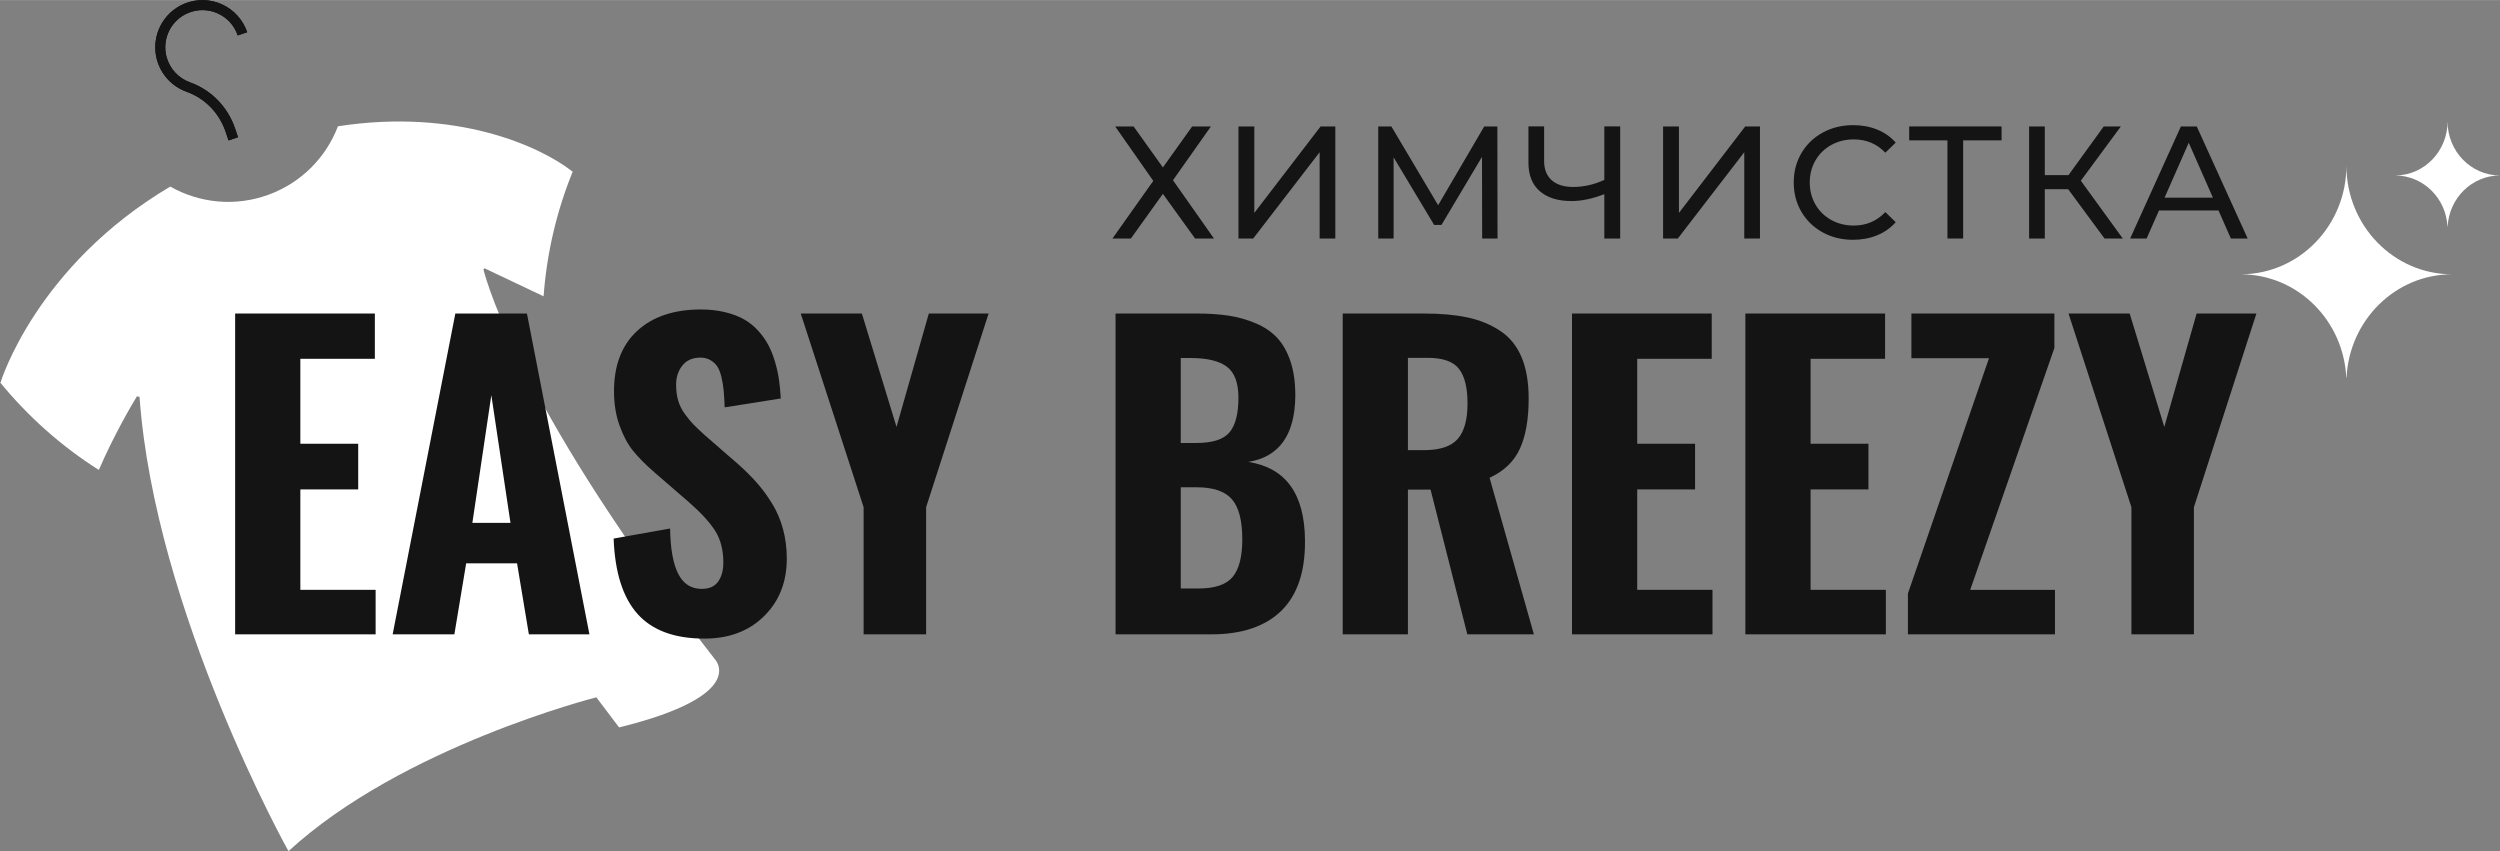
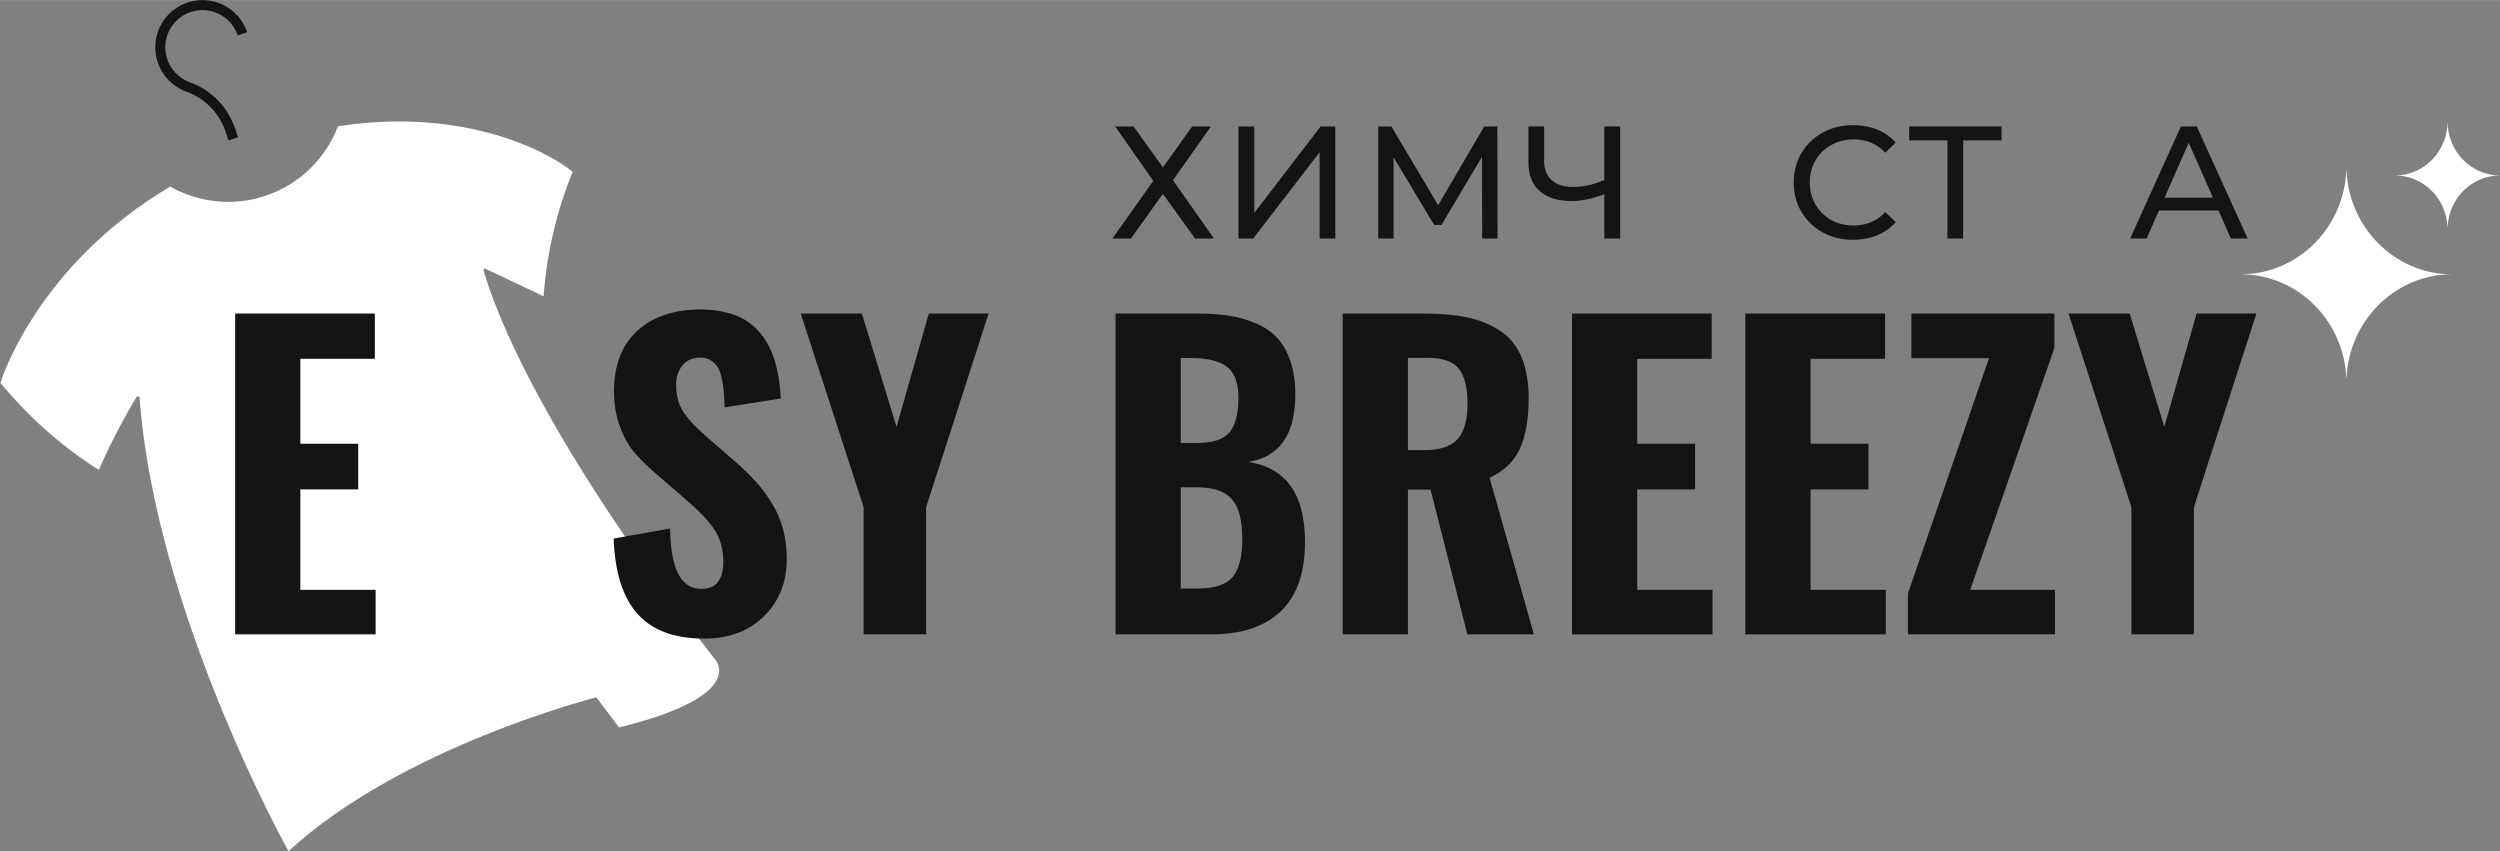
<svg xmlns="http://www.w3.org/2000/svg" xml:space="preserve" width="5856px" height="1994px" style="shape-rendering:geometricPrecision; text-rendering:geometricPrecision; image-rendering:optimizeQuality; fill-rule:evenodd; clip-rule:evenodd" viewBox="0 0 3142.3 1069.78">
  <rect x="0" y="0" width="3142.3" height="1069.78" fill="#808080" stroke="none" />
  <defs>
    <style type="text/css">  .fil0 {fill:#141414;fill-rule:nonzero} .fil1 {fill:white;fill-rule:nonzero}  </style>
  </defs>
  <g id="Слой_x0020_1">
-     <path class="fil0" d="M287.26 176.41l-3.54 -10.51c-8.05,-23.89 -25.98,-42.36 -49.2,-50.67 -18.32,-6.56 -32.28,-21.71 -37.35,-40.54 -7.75,-28.79 7.23,-58.98 34.84,-70.23 15.38,-6.26 32.13,-5.92 47.17,0.97 14.83,6.79 26.32,19.55 31.52,35l-11.93 4.02c-4.16,-12.35 -12.98,-22.14 -24.84,-27.58 -11.84,-5.42 -25.04,-5.69 -37.17,-0.75 -21.74,8.86 -33.53,32.63 -27.43,55.3 4,14.84 15,26.79 29.44,31.96 26.87,9.62 47.6,30.94 56.88,58.5l3.54 10.51 -11.93 4.02z" />
    <path class="fil0" d="M287.26 176.41l-3.54 -10.51c-8.05,-23.89 -25.98,-42.36 -49.19,-50.67 -18.33,-6.56 -32.29,-21.71 -37.36,-40.54 -7.75,-28.79 7.23,-58.98 34.84,-70.23 15.38,-6.26 32.13,-5.92 47.17,0.97 14.83,6.79 26.32,19.55 31.52,35l-11.93 4.02c-4.16,-12.35 -12.98,-22.14 -24.83,-27.58 -11.85,-5.42 -25.05,-5.69 -37.18,-0.75 -21.74,8.86 -33.53,32.63 -27.43,55.3 3.99,14.84 15,26.79 29.44,31.96 26.87,9.62 47.6,30.94 56.88,58.5l3.54 10.51 -11.93 4.02z" />
    <path class="fil1" d="M898.5 828.45c-238.2,-305.79 -285.44,-468.69 -290.86,-489.84 0.43,-0.51 0.85,-1.01 1.26,-1.52 20.99,10.04 60.32,28.63 74.35,35.25 4.03,-55.03 16.67,-107.67 36.55,-156.6 -40.68,-32.06 -146.37,-80.09 -295.01,-57.1 -14.68,38.37 -45.19,70.46 -86.75,85.83 -42.46,15.7 -87.51,10.65 -124.06,-10.02 -168.37,99.64 -212.91,245.08 -212.91,245.08 0.16,0.2 0.33,0.41 0.49,0.62 -0.52,0.09 -1.04,0.17 -1.56,0.25 35.15,43.03 77.08,80.29 124.15,110.18 -0.04,-0.31 -0.08,-0.62 -0.12,-0.93 0.3,0.24 0.47,0.38 0.47,0.38 18.28,-42.36 39.81,-79.14 47.54,-91.93 1.1,0.19 2.21,0.38 3.33,0.56 19.34,270.25 187.22,571.12 187.22,571.12 143.01,-131.63 386.95,-193.39 386.95,-193.39l28.62 37.84c164.63,-40.57 120.34,-85.78 120.34,-85.78z" />
    <path class="fil1" d="M2949.08 474.43l0.34 0c3.51,-72.27 61.55,-129.75 132.65,-129.75 -73.35,0 -132.82,-61.19 -132.82,-136.67 0,75.06 -58.8,135.96 -131.59,136.64l0 0.06c70.53,0.66 127.94,57.87 131.42,129.72z" />
    <path class="fil1" d="M3076.3 284.85l0.17 0c1.74,-35.87 30.55,-64.4 65.83,-64.4 -36.4,0 -65.92,-30.37 -65.92,-67.83 0,37.25 -29.19,67.48 -65.31,67.82l0 0.03c35.01,0.33 63.5,28.72 65.23,64.38z" />
    <polygon class="fil0" points="295.56,797.22 295.56,393.98 471.16,393.98 471.16,450.89 377.52,450.89 377.52,557.66 450.24,557.66 450.24,615.06 377.52,615.06 377.52,741.28 472.13,741.28 472.13,797.22 " />
-     <path class="fil0" d="M593.73 657.13l47.91 0 -24.07 -160.52 -23.84 160.52zm-100.2 140.09l78.8 -403.24 89.99 0 78.55 403.24 -76.12 0 -14.84 -89.26 -63.96 0 -14.84 89.26 -77.58 0z" />
    <path class="fil0" d="M885.34 802.57c-37.45,0 -65.42,-10.29 -83.91,-30.88 -18.48,-20.59 -28.54,-52.21 -30.15,-94.86l71.01 -12.64c0.33,25.13 3.69,44.06 10.1,56.79 6.4,12.73 16.25,19.09 29.54,19.09 9.57,0 16.5,-3.08 20.8,-9.24 4.29,-6.17 6.44,-14.11 6.44,-23.84 0,-15.89 -3.44,-29.22 -10.33,-40.01 -6.9,-10.78 -17.96,-22.82 -33.2,-36.11l-43.29 -37.46c-11.03,-9.56 -19.91,-18.52 -26.63,-26.87 -6.73,-8.35 -12.41,-18.97 -17.03,-31.86 -4.62,-12.89 -6.93,-27.2 -6.93,-42.93 0,-32.59 9.65,-57.84 28.94,-75.76 19.3,-17.91 45.81,-26.95 79.53,-27.12 11.35,0 21.73,1.14 31.13,3.41 9.4,2.27 17.47,5.35 24.2,9.24 6.73,3.89 12.69,8.75 17.88,14.59 5.19,5.84 9.4,11.88 12.65,18.12 3.24,6.24 5.99,13.3 8.27,21.16 2.26,7.87 3.89,15.32 4.86,22.38 0.97,7.05 1.7,14.71 2.19,22.98l-70.53 11.19c-0.33,-8.27 -0.73,-15.16 -1.22,-20.68 -0.49,-5.51 -1.42,-11.22 -2.8,-17.14 -1.38,-5.92 -3.2,-10.54 -5.47,-13.86 -2.27,-3.33 -5.35,-6.04 -9.24,-8.15 -3.89,-2.11 -8.51,-3 -13.86,-2.68 -9.09,0.49 -16.1,3.98 -21.04,10.46 -4.95,6.49 -7.42,14.35 -7.42,23.59 0,7.3 0.85,13.91 2.56,19.82 1.7,5.92 4.49,11.55 8.39,16.91 3.89,5.35 7.41,9.64 10.58,12.89 3.16,3.24 7.74,7.62 13.74,13.13l42.56 36.97c9.08,8.11 16.98,15.97 23.71,23.59 6.73,7.62 13.09,16.29 19.09,26.02 6,9.73 10.58,20.43 13.74,32.11 3.17,11.67 4.75,24.07 4.75,37.21 0,29.34 -9.53,53.42 -28.58,72.23 -19.05,18.81 -44.06,28.21 -75.03,28.21z" />
    <polygon class="fil0" points="1085.5,797.22 1085.5,637.43 1006.46,393.98 1083.31,393.98 1126.85,536.5 1167.46,393.98 1242.61,393.98 1164.06,637.43 1164.06,797.22 " />
    <path class="fil0" d="M1484.12 739.58l22.37 0c20.59,0 34.91,-4.86 42.93,-14.59 8.03,-9.73 12.04,-25.45 12.04,-47.18 0,-23.51 -4.34,-40.29 -13.01,-50.35 -8.68,-10.05 -23.47,-15.08 -44.39,-15.08l-19.94 0 0 127.2zm0 -182.89l19.7 0c20.27,0 34.13,-4.46 41.59,-13.38 7.45,-8.91 11.19,-23.43 11.19,-43.53 0,-18.65 -4.83,-31.62 -14.47,-38.92 -9.65,-7.29 -24.85,-10.94 -45.61,-10.94l-12.4 0 0 106.77zm-81.96 240.53l0 -403.24 102.15 0c14.91,0 28.25,0.89 40,2.68 11.76,1.78 23.11,4.98 34.05,9.6 10.95,4.62 19.98,10.79 27.12,18.49 7.13,7.7 12.73,17.71 16.78,30.03 3.89,12 5.84,25.87 5.84,41.59l0 1.95c-0.65,48.48 -20.35,75.88 -59.1,82.2 47.02,7.3 70.77,40.05 71.26,98.26l0 2.67c0,37.95 -9.89,66.65 -29.67,86.1 -20.27,19.78 -49.61,29.67 -88.04,29.67l-120.39 0z" />
    <path class="fil0" d="M1769.65 565.69l20.43 0c19.78,0 33.8,-4.66 42.07,-13.99 8.27,-9.32 12.4,-24.2 12.4,-44.63 0,-19.94 -3.6,-34.49 -10.82,-43.65 -7.21,-9.16 -20.22,-13.75 -39.03,-13.75l-25.05 0 0 116.02zm-81.97 231.53l0 -403.24 101.91 0c21.4,0 39.8,1.67 55.21,4.99 15.4,3.32 29.06,8.96 40.98,16.9 11.92,7.94 20.83,18.97 26.75,33.08 5.92,14.1 8.88,31.45 8.88,52.04 0,25.95 -3.69,46.94 -11.07,62.99 -7.38,16.06 -20.06,28.21 -38.06,36.48l55.7 196.76 -83.67 0 -46.21 -181.92 -28.45 0 0 181.92 -81.97 0z" />
    <polygon class="fil0" points="1975.89,797.22 1975.89,393.98 2151.49,393.98 2151.49,450.89 2057.85,450.89 2057.85,557.66 2130.57,557.66 2130.57,615.06 2057.85,615.06 2057.85,741.28 2152.46,741.28 2152.46,797.22 " />
    <polygon class="fil0" points="2193.8,797.22 2193.8,393.98 2369.4,393.98 2369.4,450.89 2275.76,450.89 2275.76,557.66 2348.48,557.66 2348.48,615.06 2275.76,615.06 2275.76,741.28 2370.37,741.28 2370.37,797.22 " />
    <polygon class="fil0" points="2398.1,797.22 2398.1,745.9 2500,450.16 2402.48,450.16 2402.48,393.98 2582.21,393.98 2582.21,437.27 2476.41,741.28 2582.94,741.28 2582.94,797.22 " />
    <polygon class="fil0" points="2679.01,797.22 2679.01,637.43 2599.96,393.98 2676.82,393.98 2720.35,536.5 2760.97,393.98 2836.12,393.98 2757.56,637.43 2757.56,797.22 " />
    <polygon class="fil0" points="1424.83,158.82 1461.65,210.35 1498.48,158.82 1522.03,158.82 1474.33,226.45 1525.85,299.7 1502.11,299.7 1461.65,243.55 1421.41,299.7 1398.26,299.7 1449.58,227.25 1401.68,158.82 " />
    <polygon class="fil0" points="1556.65,158.82 1576.57,158.82 1576.57,267.5 1659.89,158.82 1678.4,158.82 1678.4,299.7 1658.68,299.7 1658.68,191.23 1575.16,299.7 1556.65,299.7 " />
    <polygon class="fil0" points="1862.95,299.7 1862.75,197.06 1811.84,282.6 1802.58,282.6 1751.66,197.67 1751.66,299.7 1732.34,299.7 1732.34,158.82 1748.84,158.82 1807.61,257.84 1865.57,158.82 1882.07,158.82 1882.27,299.7 " />
    <path class="fil0" d="M2036.44 158.82l0 140.88 -19.93 0 0 -55.75c-14.89,5.77 -28.65,8.66 -41.26,8.66 -17.17,0 -30.48,-4.16 -39.94,-12.48 -9.46,-8.31 -14.19,-20.19 -14.19,-35.62l0 -45.69 19.72 0 0 43.48c0,10.46 3.19,18.51 9.56,24.15 6.37,5.63 15.39,8.45 27.07,8.45 13.01,0 26.03,-2.95 39.04,-8.86l0 -67.22 19.93 0z" />
-     <polygon class="fil0" points="2090.37,158.82 2110.29,158.82 2110.29,267.5 2193.61,158.82 2212.13,158.82 2212.13,299.7 2192.4,299.7 2192.4,191.23 2108.88,299.7 2090.37,299.7 " />
    <path class="fil0" d="M2290.92 291.95c-11.34,-6.23 -20.23,-14.82 -26.67,-25.76 -6.44,-10.93 -9.66,-23.24 -9.66,-36.93 0,-13.68 3.22,-25.99 9.66,-36.93 6.44,-10.93 15.36,-19.52 26.77,-25.76 11.4,-6.23 24.15,-9.36 38.24,-9.36 11,0 21.06,1.85 30.18,5.54 9.13,3.69 16.91,9.16 23.35,16.4l-13.08 12.68c-10.6,-11.14 -23.82,-16.7 -39.65,-16.7 -10.46,0 -19.92,2.35 -28.38,7.04 -8.45,4.7 -15.06,11.17 -19.82,19.42 -4.76,8.25 -7.14,17.48 -7.14,27.67 0,10.2 2.38,19.42 7.14,27.68 4.76,8.25 11.37,14.72 19.82,19.42 8.46,4.69 17.92,7.04 28.38,7.04 15.7,0 28.91,-5.64 39.65,-16.91l13.08 12.68c-6.44,7.25 -14.26,12.75 -23.45,16.51 -9.19,3.75 -19.29,5.63 -30.29,5.63 -14.08,0 -26.8,-3.12 -38.13,-9.36z" />
    <polygon class="fil0" points="2515.81,176.33 2467.52,176.33 2467.52,299.7 2447.79,299.7 2447.79,176.33 2399.69,176.33 2399.69,158.82 2515.81,158.82 " />
-     <polygon class="fil0" points="2599.53,237.72 2570.15,237.72 2570.15,299.7 2550.43,299.7 2550.43,158.82 2570.15,158.82 2570.15,220.01 2599.94,220.01 2644.21,158.82 2665.75,158.82 2615.43,227.05 2668.16,299.7 2645.22,299.7 " />
    <path class="fil0" d="M2781.47 248.38l-30.39 -69.03 -30.39 69.03 60.78 0zm7.04 16.1l-74.86 0 -15.5 35.22 -20.73 0 63.8 -140.88 19.92 0 64 140.88 -21.13 0 -15.5 -35.22z" />
  </g>
</svg>